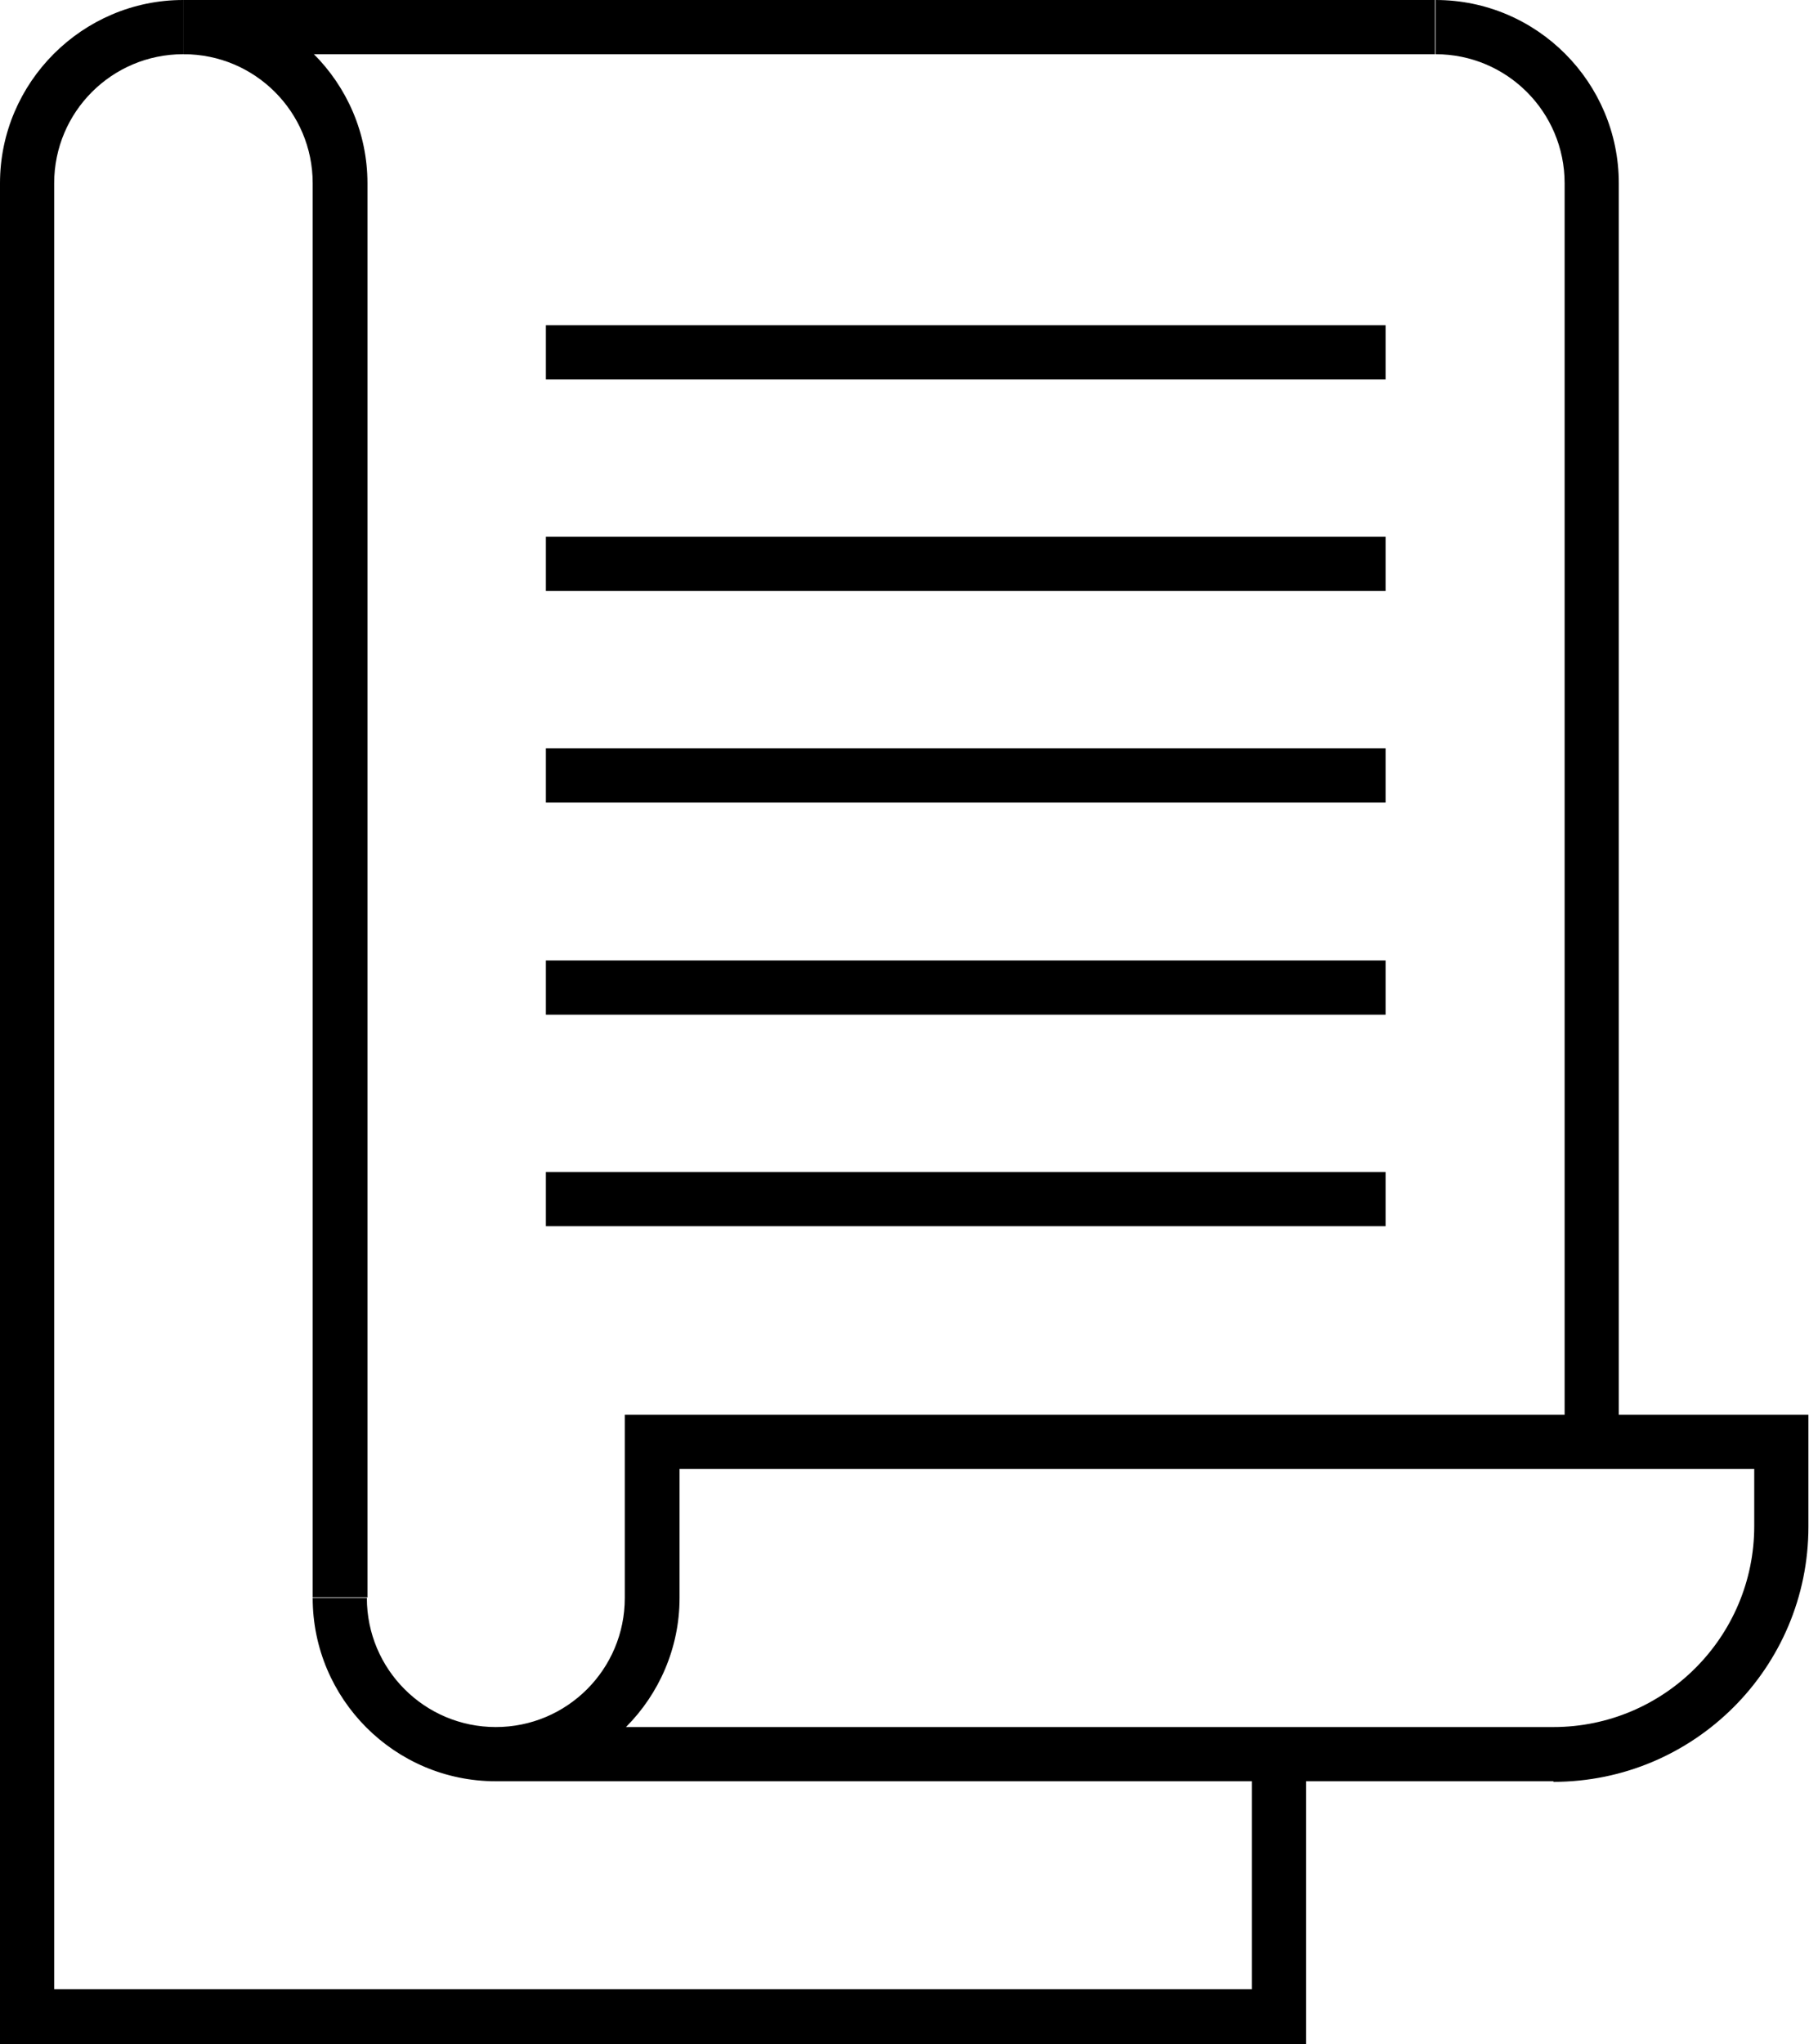
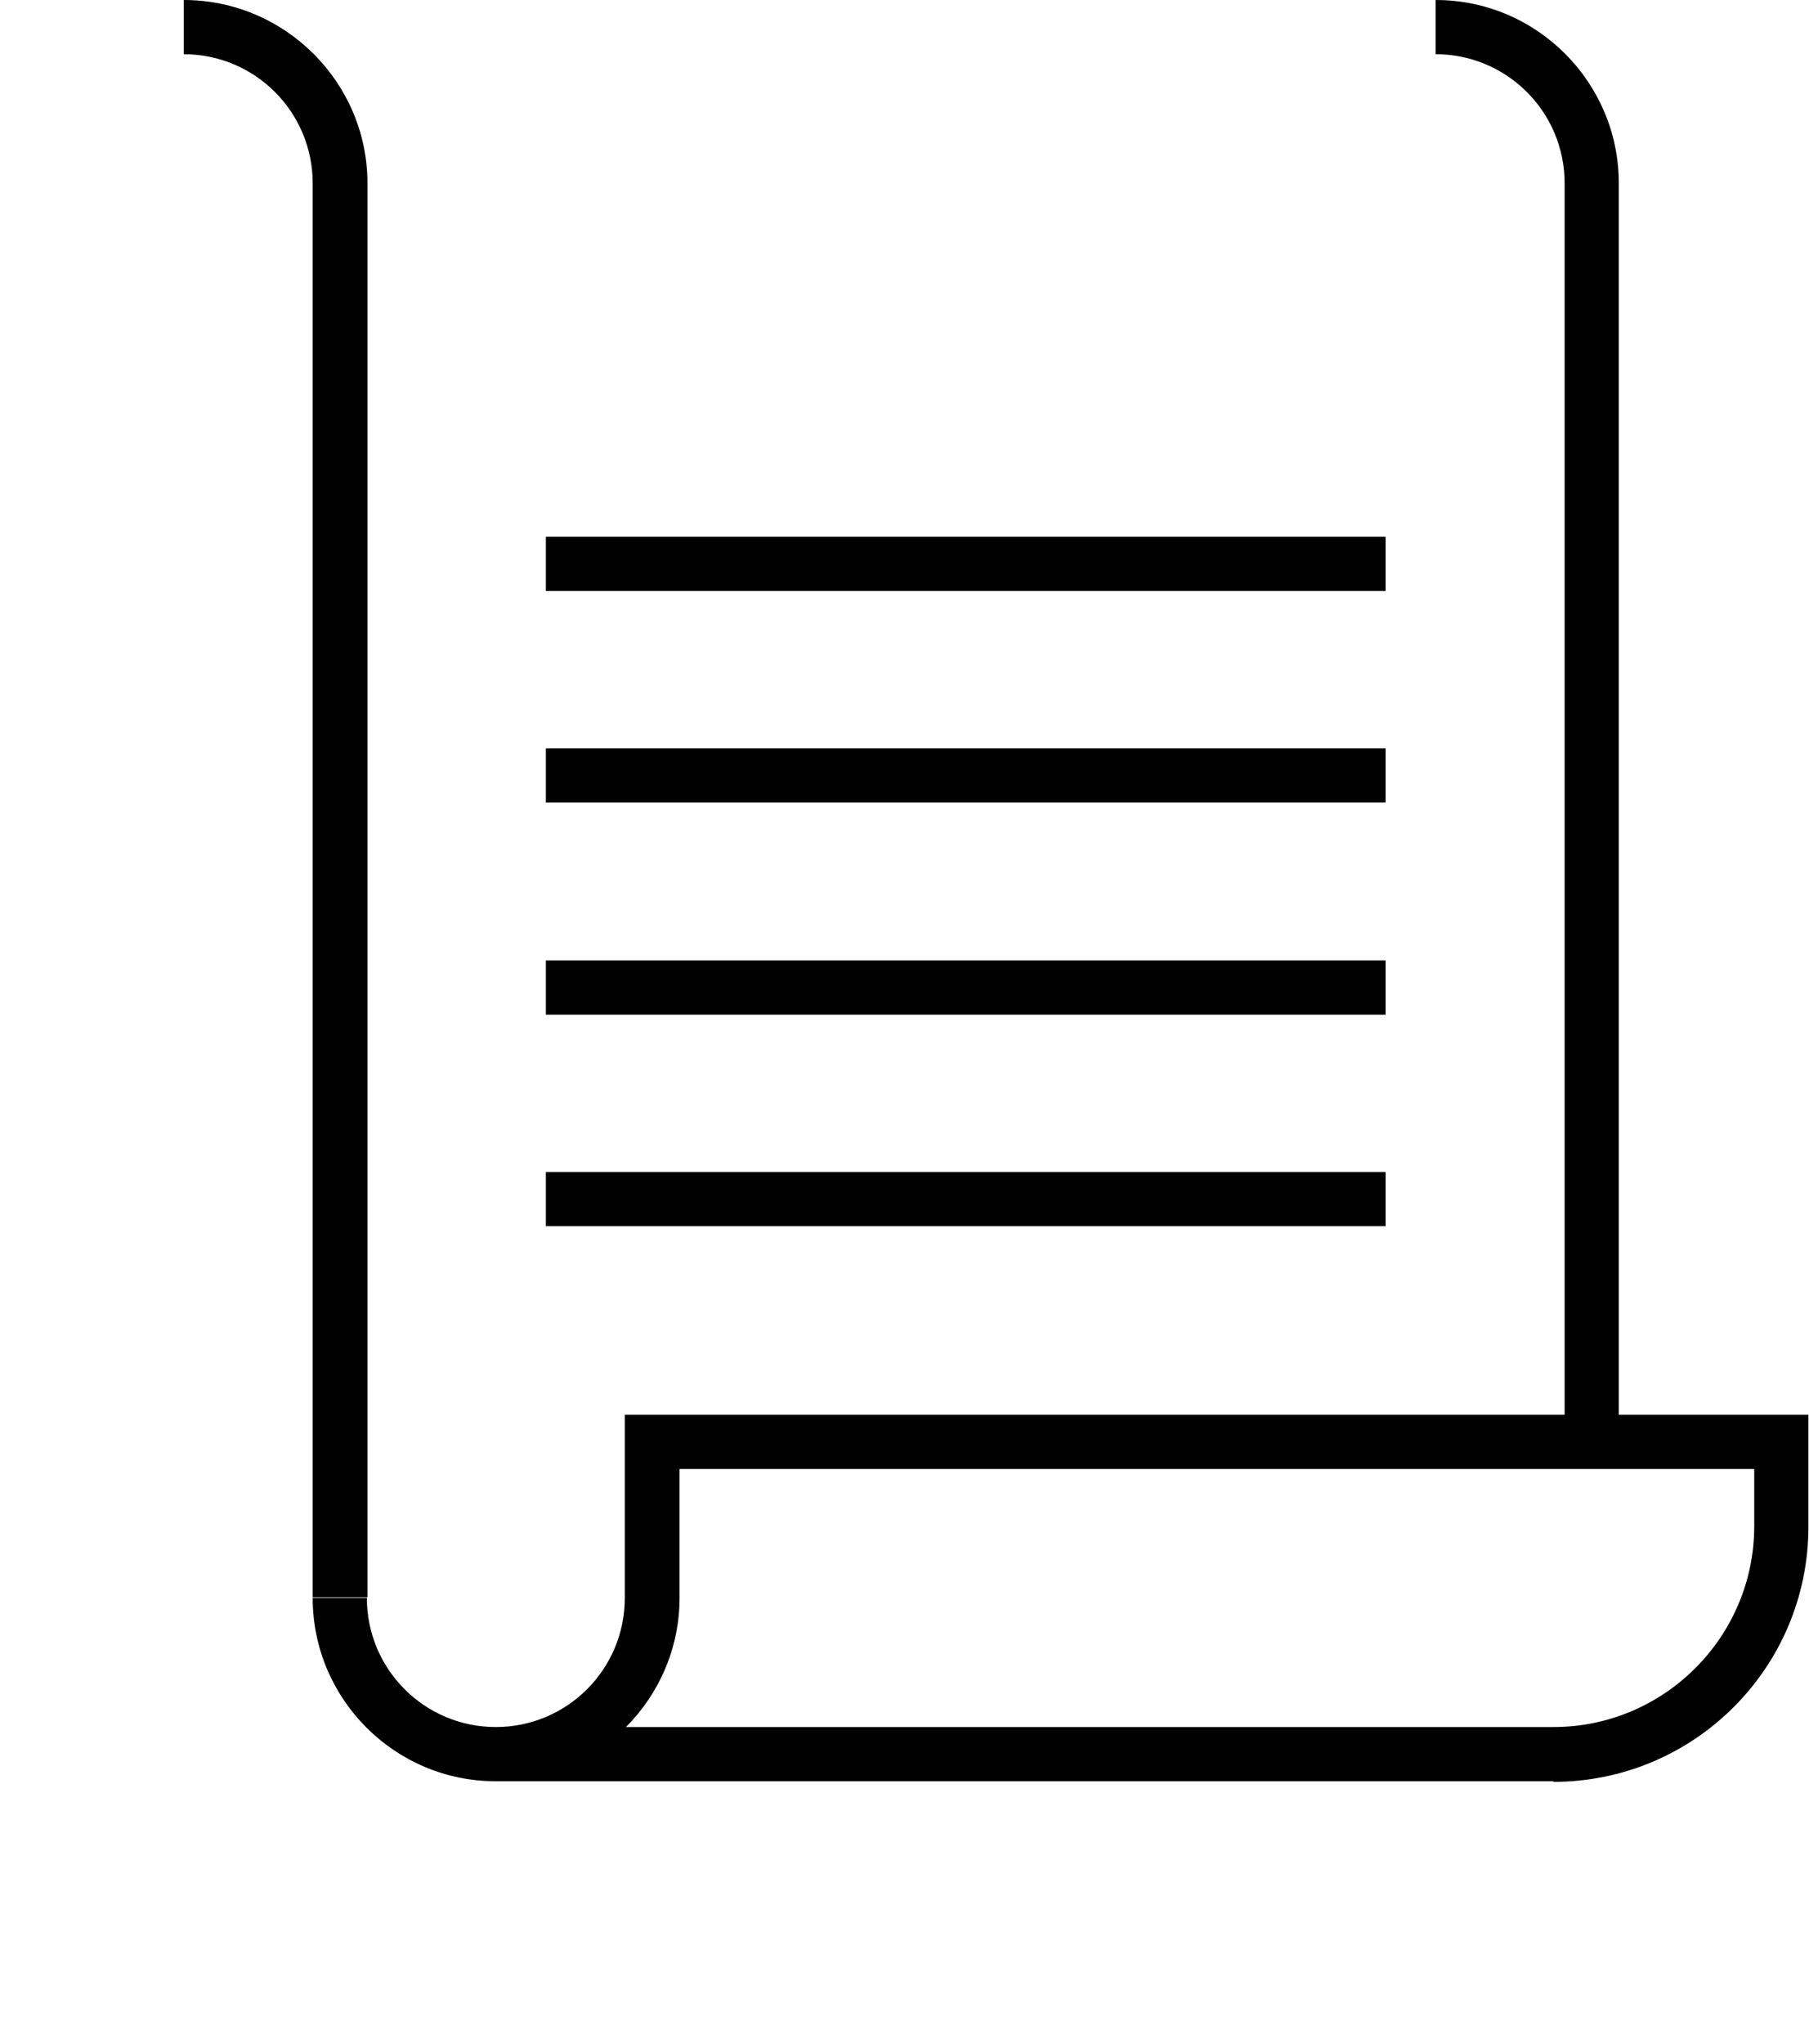
<svg xmlns="http://www.w3.org/2000/svg" id="Layer_2" data-name="Layer 2" viewBox="0 0 30.72 34.69">
  <defs>
    <style>
      .cls-1 {
        fill: hsl(212, 100%, 19%);
        stroke-width: 0px;
      }
    </style>
  </defs>
  <g id="Layer_1-2" data-name="Layer 1">
    <g>
      <path class="cls-1" d="M6.23,27.11h-.92V3.11c0-1.21-.98-2.19-2.19-2.19v-.92c1.72,0,3.12,1.4,3.12,3.11v24Z" />
      <path class="cls-1" d="M26.38,30.23H8.42c-1.72,0-3.11-1.4-3.11-3.11h.92c0,1.21.98,2.19,2.19,2.19s2.19-.98,2.19-2.19v-3.11h20.1v1.9c0,2.39-1.94,4.33-4.33,4.33ZM10.63,29.31h15.75c1.88,0,3.41-1.53,3.41-3.41v-.97H11.54v2.19c0,.85-.35,1.63-.91,2.19Z" />
-       <rect class="cls-1" x="3.11" width="21.26" height=".92" />
      <path class="cls-1" d="M27.49,24.46h-.92V3.11c0-1.21-.98-2.19-2.19-2.19v-.92c1.72,0,3.11,1.4,3.11,3.11v21.35Z" />
      <rect class="cls-1" x="9.27" y="16.3" width="14.26" height=".92" />
      <rect class="cls-1" x="9.27" y="19.89" width="14.26" height=".92" />
      <rect class="cls-1" x="9.27" y="12.7" width="14.26" height=".92" />
      <rect class="cls-1" x="9.27" y="9.11" width="14.26" height=".92" />
-       <rect class="cls-1" x="9.27" y="5.52" width="14.26" height=".92" />
-       <path class="cls-1" d="M22.18,34.69H0V3.11C0,1.4,1.4,0,3.11,0v.92C1.9.92.92,1.9.92,3.11v30.65h20.34v-4h.92v4.92Z" />
    </g>
  </g>
</svg>